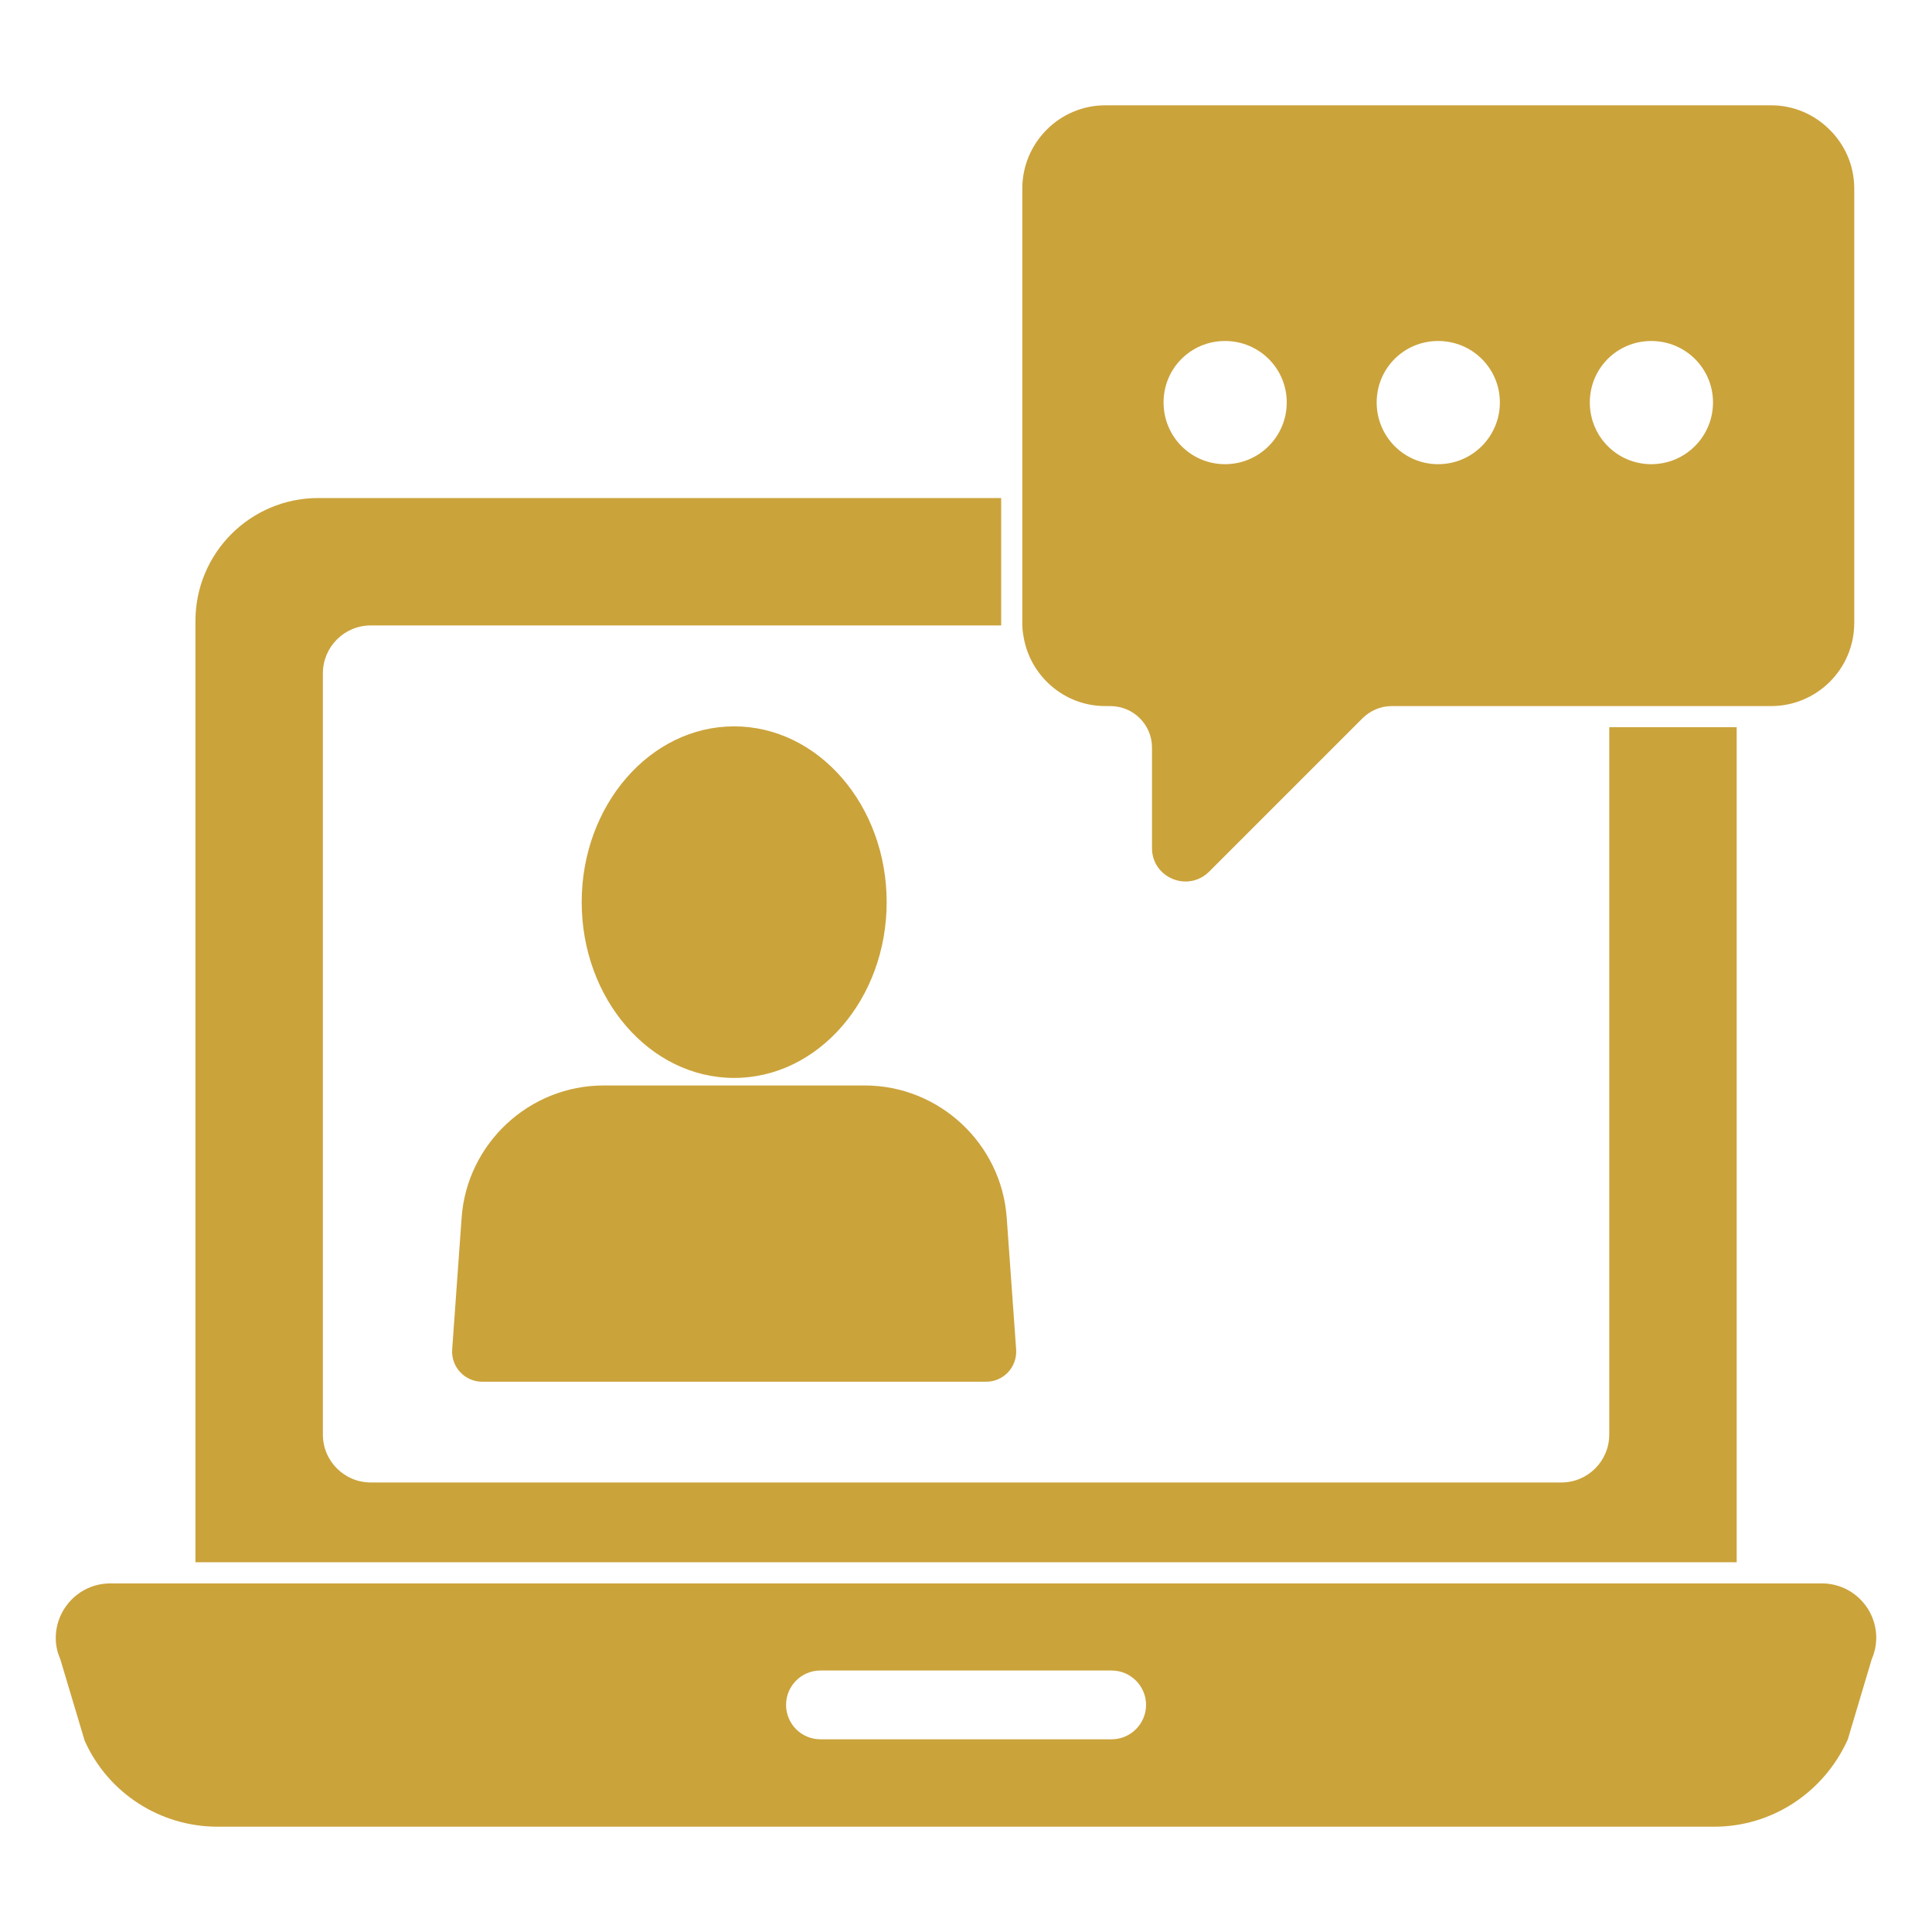
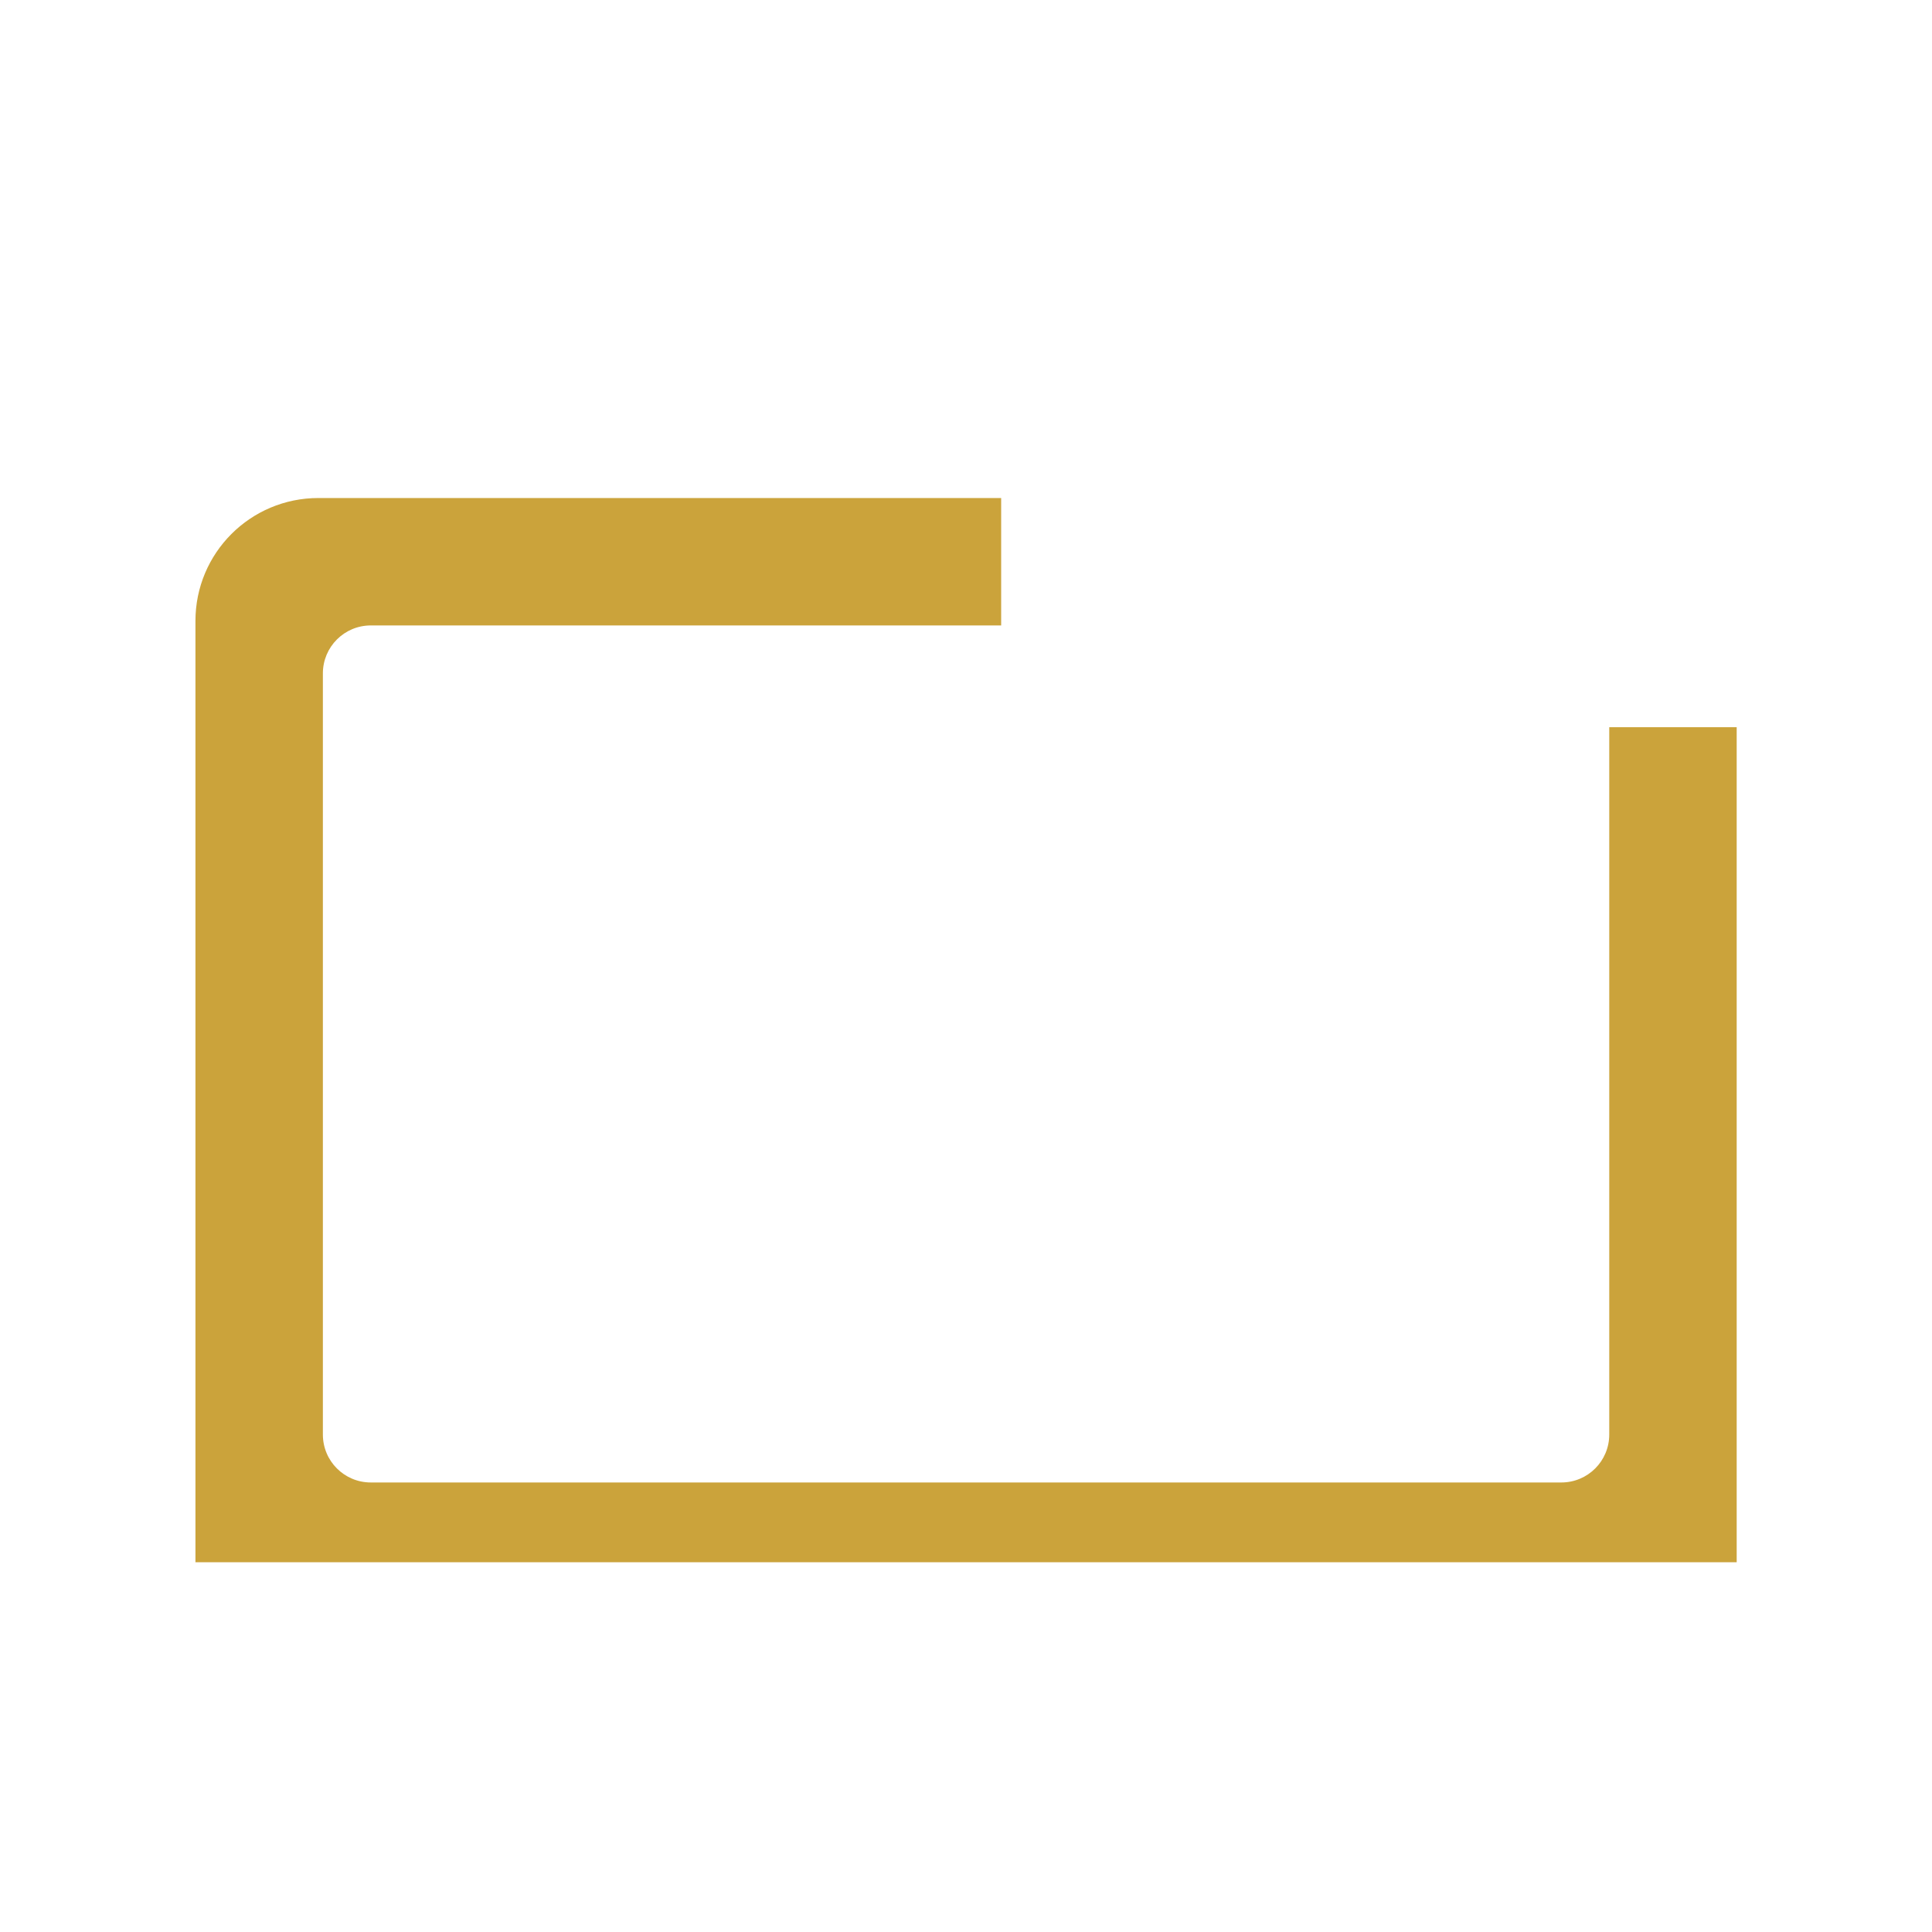
<svg xmlns="http://www.w3.org/2000/svg" width="129" height="129" viewBox="0 0 129 129" fill="none">
  <path d="M107.45 48.557V95.785C107.45 97.554 106.02 98.985 104.25 98.985H24.759C22.989 98.985 21.559 97.554 21.559 95.785V44.961C21.559 43.192 22.989 41.761 24.759 41.761H66.848V33.253H21.258C16.721 33.253 13.05 36.924 13.05 41.46V104.312H115.959V48.557H107.45Z" fill="#CBA33B" />
-   <path d="M124.693 107.38C124.015 106.345 122.886 105.724 121.643 105.724H7.366C6.124 105.724 4.994 106.345 4.316 107.38C3.639 108.415 3.545 109.714 4.015 110.749L5.653 116.227C7.215 119.728 10.698 121.968 14.519 121.968H114.472C118.274 121.968 121.757 119.728 123.375 116.152L124.975 110.787C125.465 109.676 125.352 108.396 124.693 107.38ZM74.227 116.133H54.782C53.502 116.133 52.486 115.098 52.486 113.836C52.486 112.575 53.502 111.54 54.782 111.54H74.227C75.488 111.54 76.523 112.575 76.523 113.836C76.523 115.098 75.488 116.133 74.227 116.133Z" fill="#CBA33B" />
-   <path d="M49.019 71.974C43.406 71.974 38.84 66.709 38.84 60.236C38.84 53.764 43.406 48.499 49.019 48.499C54.634 48.499 59.203 53.764 59.203 60.236C59.203 66.709 54.634 71.974 49.019 71.974Z" fill="#CBA33B" />
-   <path d="M65.844 92.259H32.199C31.642 92.259 31.105 92.025 30.727 91.619C30.346 91.21 30.152 90.659 30.192 90.103L30.823 81.302C31.178 76.353 35.34 72.477 40.302 72.477H57.74C62.702 72.477 66.864 76.353 67.218 81.302L67.848 90.103C67.888 90.659 67.694 91.21 67.316 91.619C66.938 92.025 66.399 92.259 65.844 92.259Z" fill="#CBA33B" />
-   <path d="M122.039 8.538C121.06 7.615 119.742 7.032 118.255 7.032H73.794C70.745 7.032 68.26 9.535 68.26 12.585V41.592C68.26 41.893 68.279 42.175 68.335 42.458C68.749 45.112 71.046 47.145 73.794 47.145H74.133C75.677 47.145 76.919 48.387 76.919 49.912V56.632C76.919 58.589 79.291 59.606 80.721 58.213L90.961 47.973C91.488 47.446 92.185 47.145 92.919 47.145H118.255C121.324 47.145 123.808 44.66 123.808 41.592V12.585C123.808 10.985 123.131 9.554 122.039 8.538ZM81.794 30.994C79.517 30.994 77.691 29.149 77.691 26.872C77.691 24.594 79.517 22.768 81.794 22.768C84.072 22.768 85.916 24.594 85.916 26.872C85.916 29.149 84.072 30.994 81.794 30.994ZM96.025 30.994C93.747 30.994 91.921 29.149 91.921 26.872C91.921 24.594 93.747 22.768 96.025 22.768C98.302 22.768 100.147 24.594 100.147 26.872C100.147 29.149 98.302 30.994 96.025 30.994ZM110.255 30.994C107.978 30.994 106.152 29.149 106.152 26.872C106.152 24.594 107.978 22.768 110.255 22.768C112.533 22.768 114.378 24.594 114.378 26.872C114.378 29.149 112.533 30.994 110.255 30.994Z" fill="#CBA33B" />
</svg>